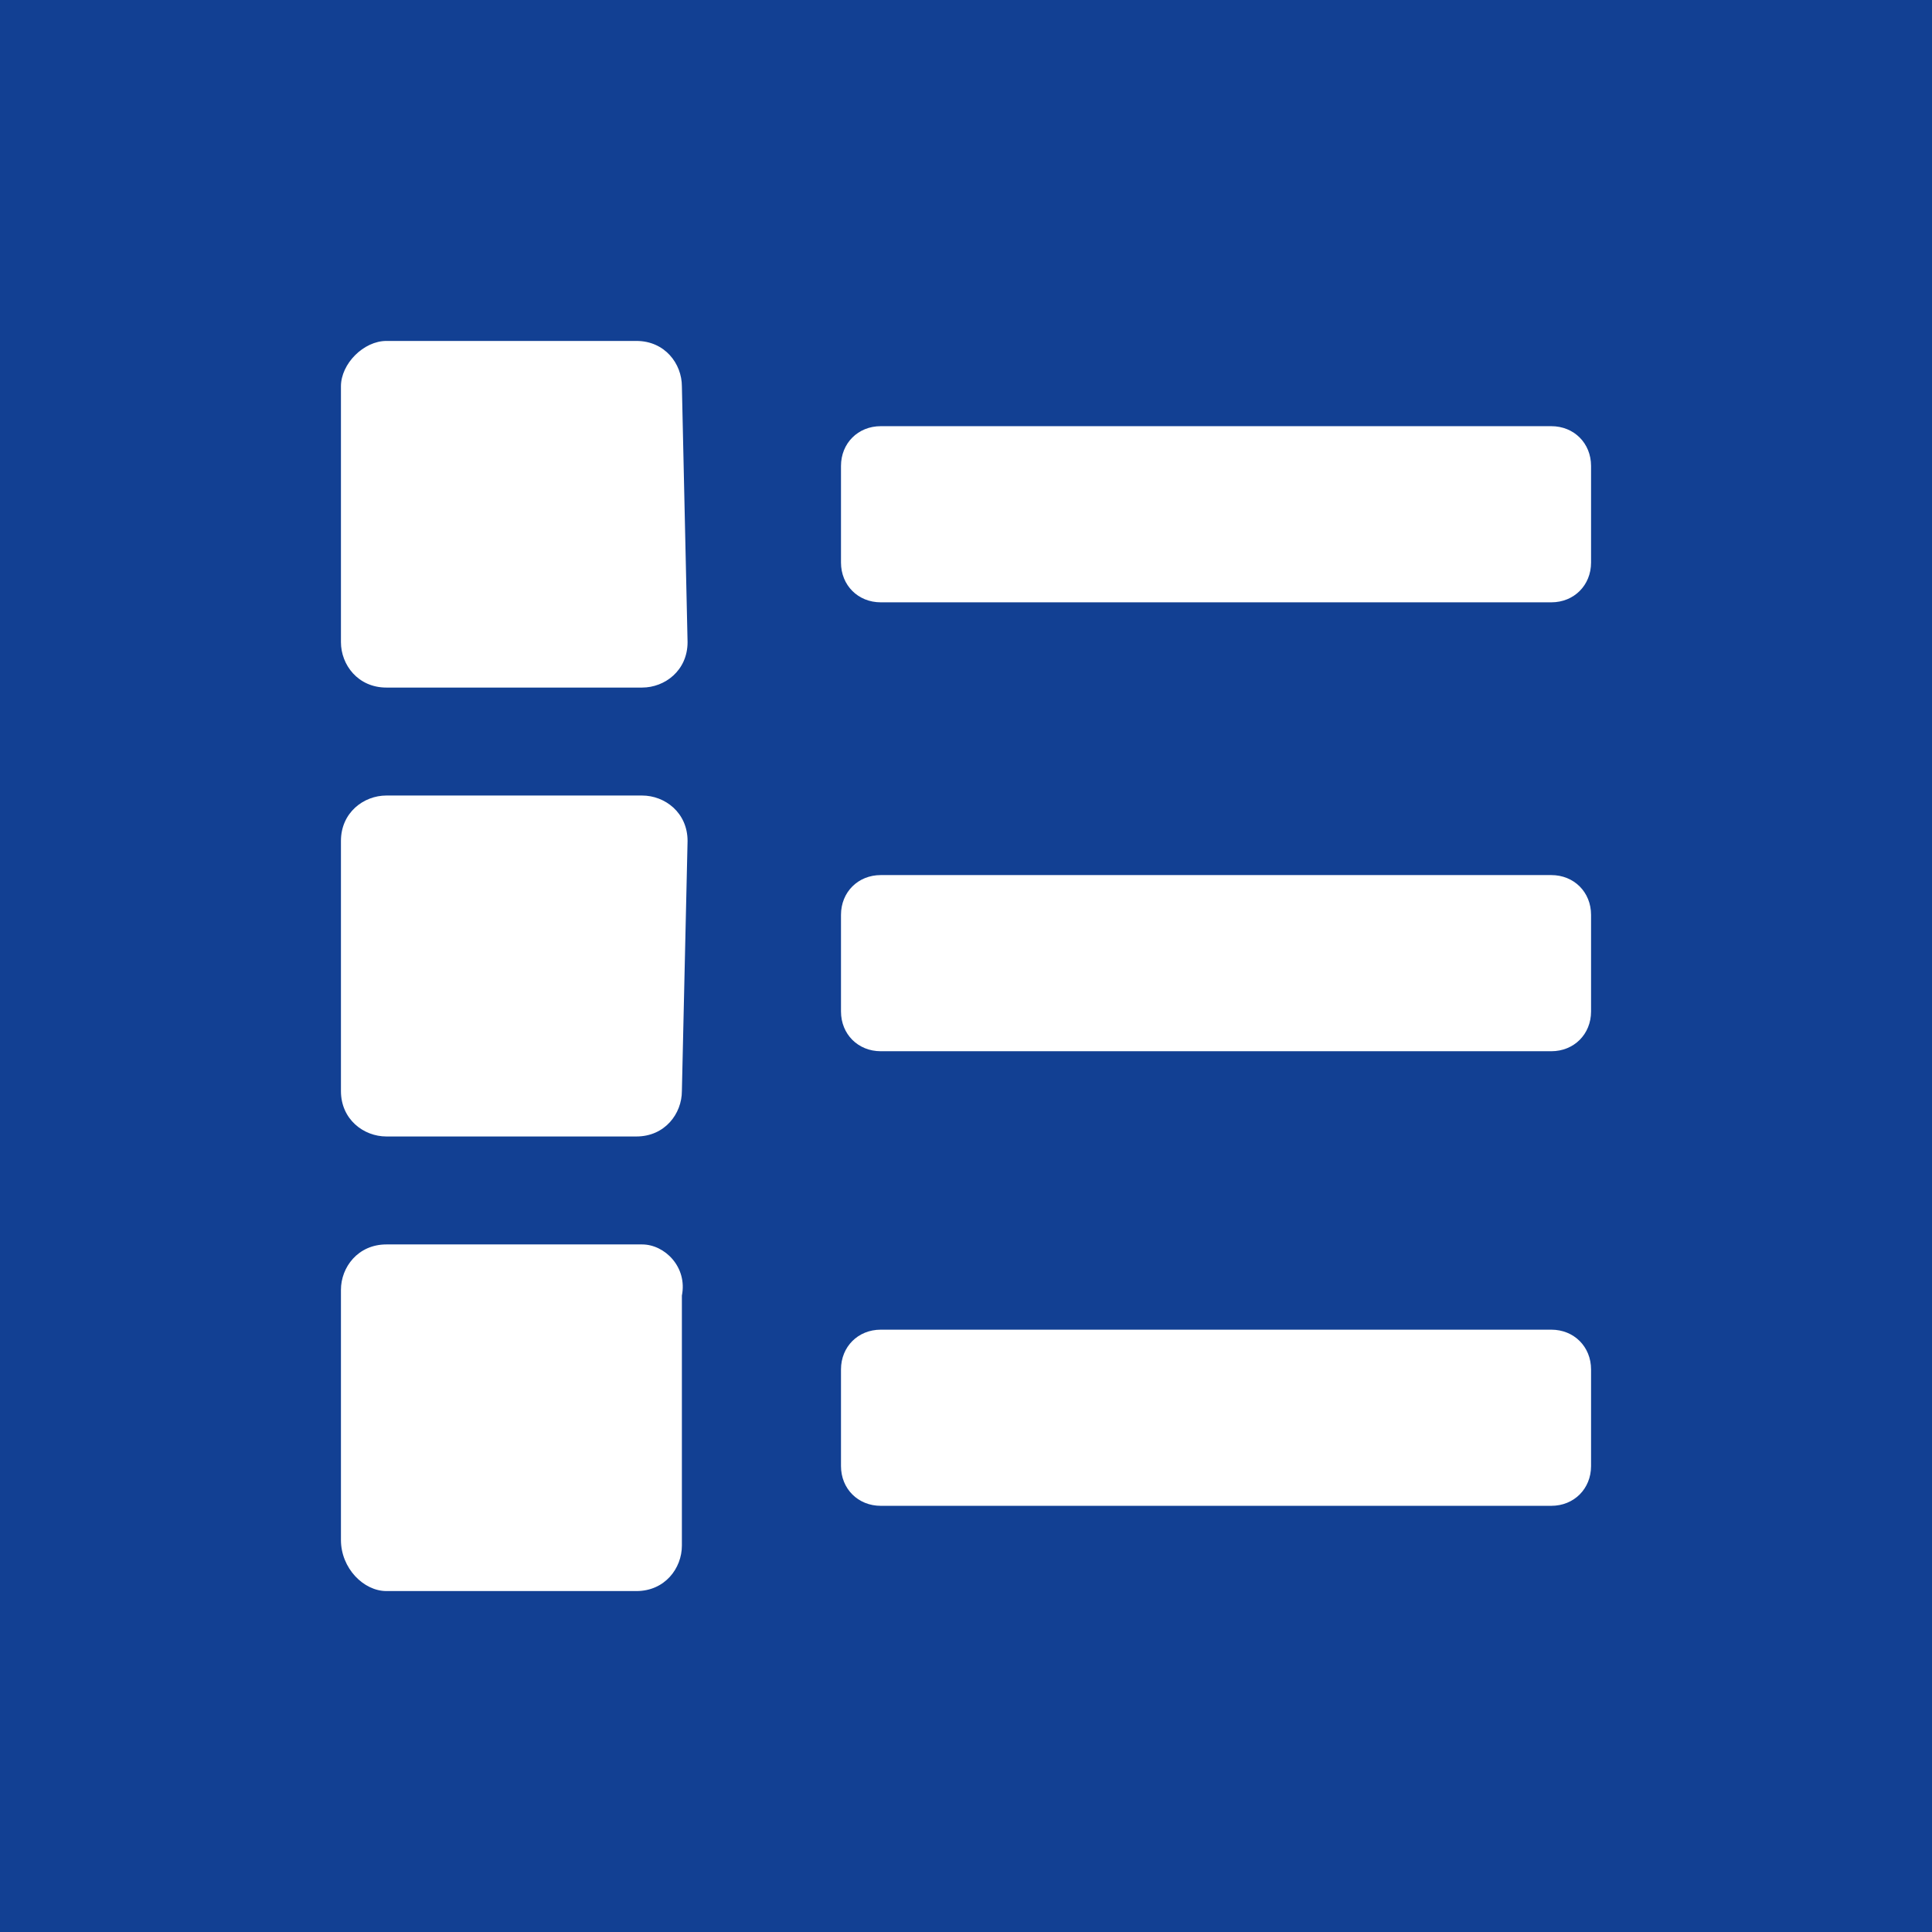
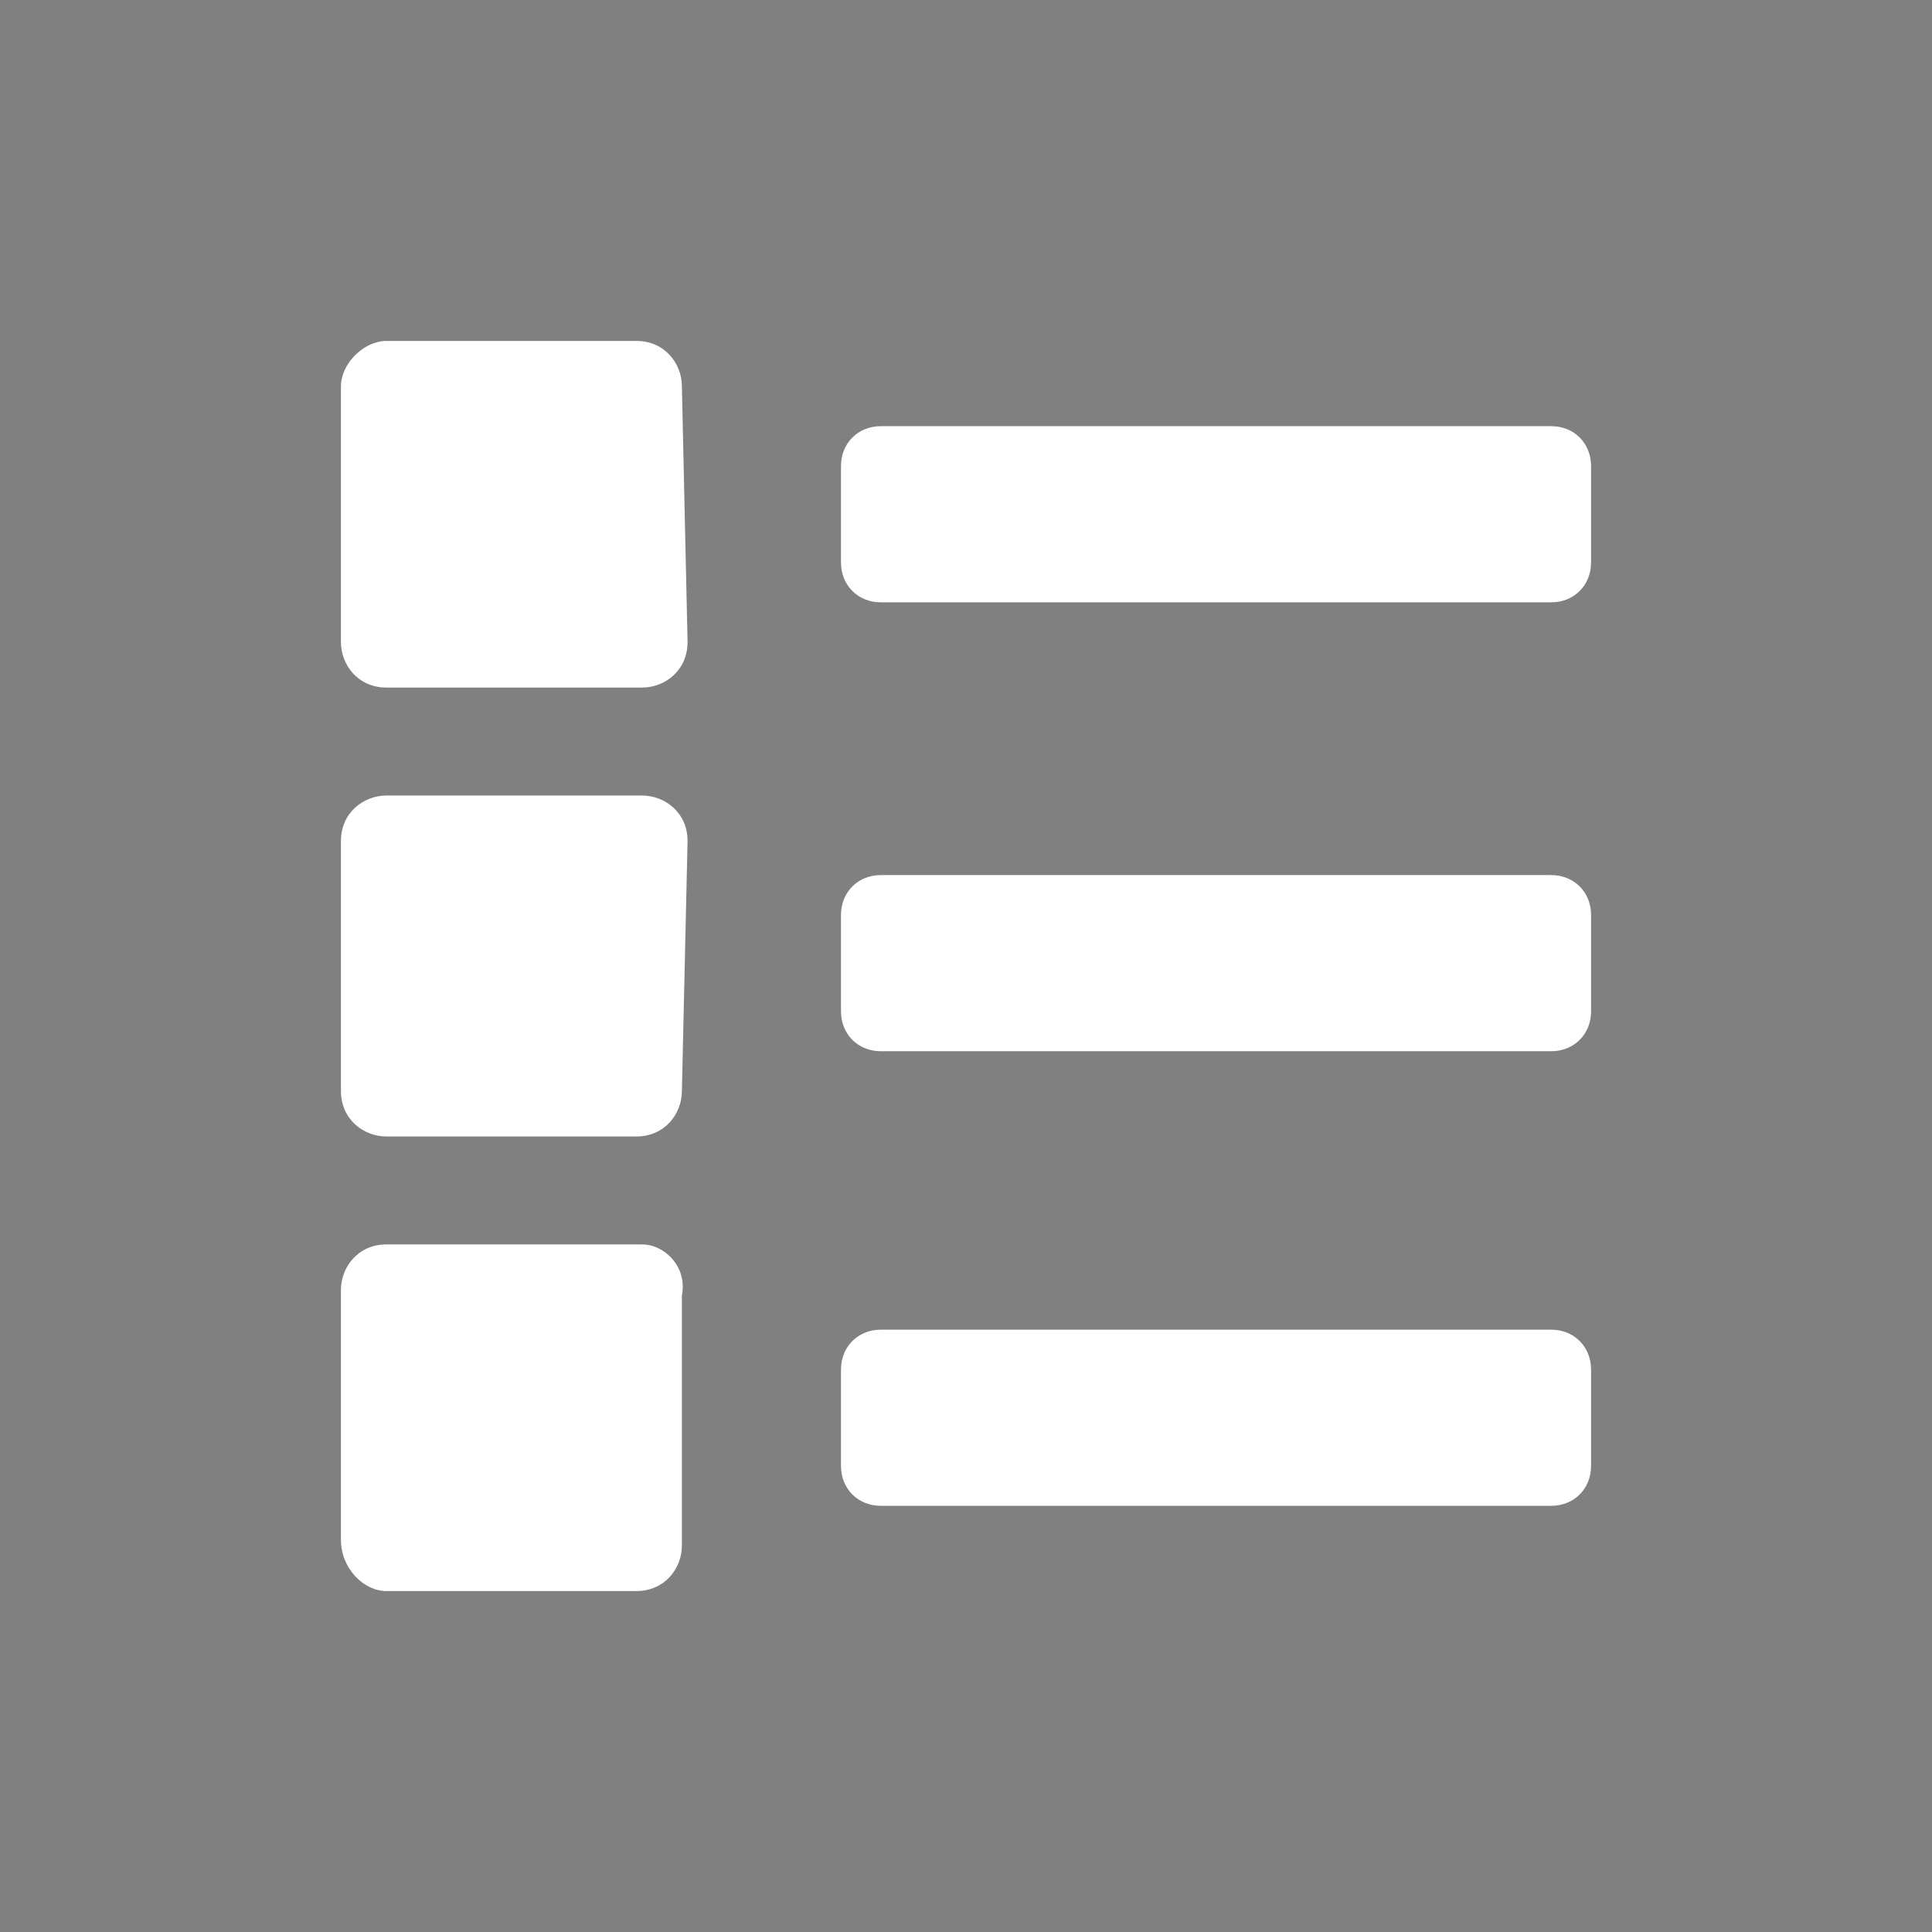
<svg xmlns="http://www.w3.org/2000/svg" version="1.1" id="Layer_1" x="0px" y="0px" viewBox="0 0 34 34" style="enable-background:new 0 0 34 34;" xml:space="preserve">
  <rect x="0" y="0" width="34" height="34" fill="#808080" stroke="none" />
  <style type="text/css">
	.st0{fill:#124093;stroke:#124093;}
	.st1{fill:#FFFFFF;}
</style>
-   <rect x="0.5" y="0.5" class="st0" width="33" height="33" />
  <path class="st1" d="M12.1,11.3c0,0.5-0.4,0.8-0.8,0.8H6.8c-0.5,0-0.8-0.4-0.8-0.8V6.8C6,6.4,6.4,6,6.8,6h4.4c0.5,0,0.8,0.4,0.8,0.8  L12.1,11.3z M11.3,21.9H6.8c-0.5,0-0.8,0.4-0.8,0.8v4.4C6,27.6,6.4,28,6.8,28h4.4c0.5,0,0.8-0.4,0.8-0.8v-4.4  C12.1,22.3,11.7,21.9,11.3,21.9z M12.1,14.8c0-0.5-0.4-0.8-0.8-0.8H6.8C6.4,14,6,14.3,6,14.8v4.4C6,19.7,6.4,20,6.8,20h4.4  c0.5,0,0.8-0.4,0.8-0.8L12.1,14.8z M27.3,7.5H15.5c-0.4,0-0.7,0.3-0.7,0.7v1.7c0,0.4,0.3,0.7,0.7,0.7h11.8c0.4,0,0.7-0.3,0.7-0.7  V8.2C28,7.8,27.7,7.5,27.3,7.5z M27.3,15.4H15.5c-0.4,0-0.7,0.3-0.7,0.7v1.7c0,0.4,0.3,0.7,0.7,0.7h11.8c0.4,0,0.7-0.3,0.7-0.7v-1.7  C28,15.7,27.7,15.4,27.3,15.4z M27.3,23.4H15.5c-0.4,0-0.7,0.3-0.7,0.7v1.7c0,0.4,0.3,0.7,0.7,0.7h11.8c0.4,0,0.7-0.3,0.7-0.7v-1.7  C28,23.7,27.7,23.4,27.3,23.4z" />
</svg>